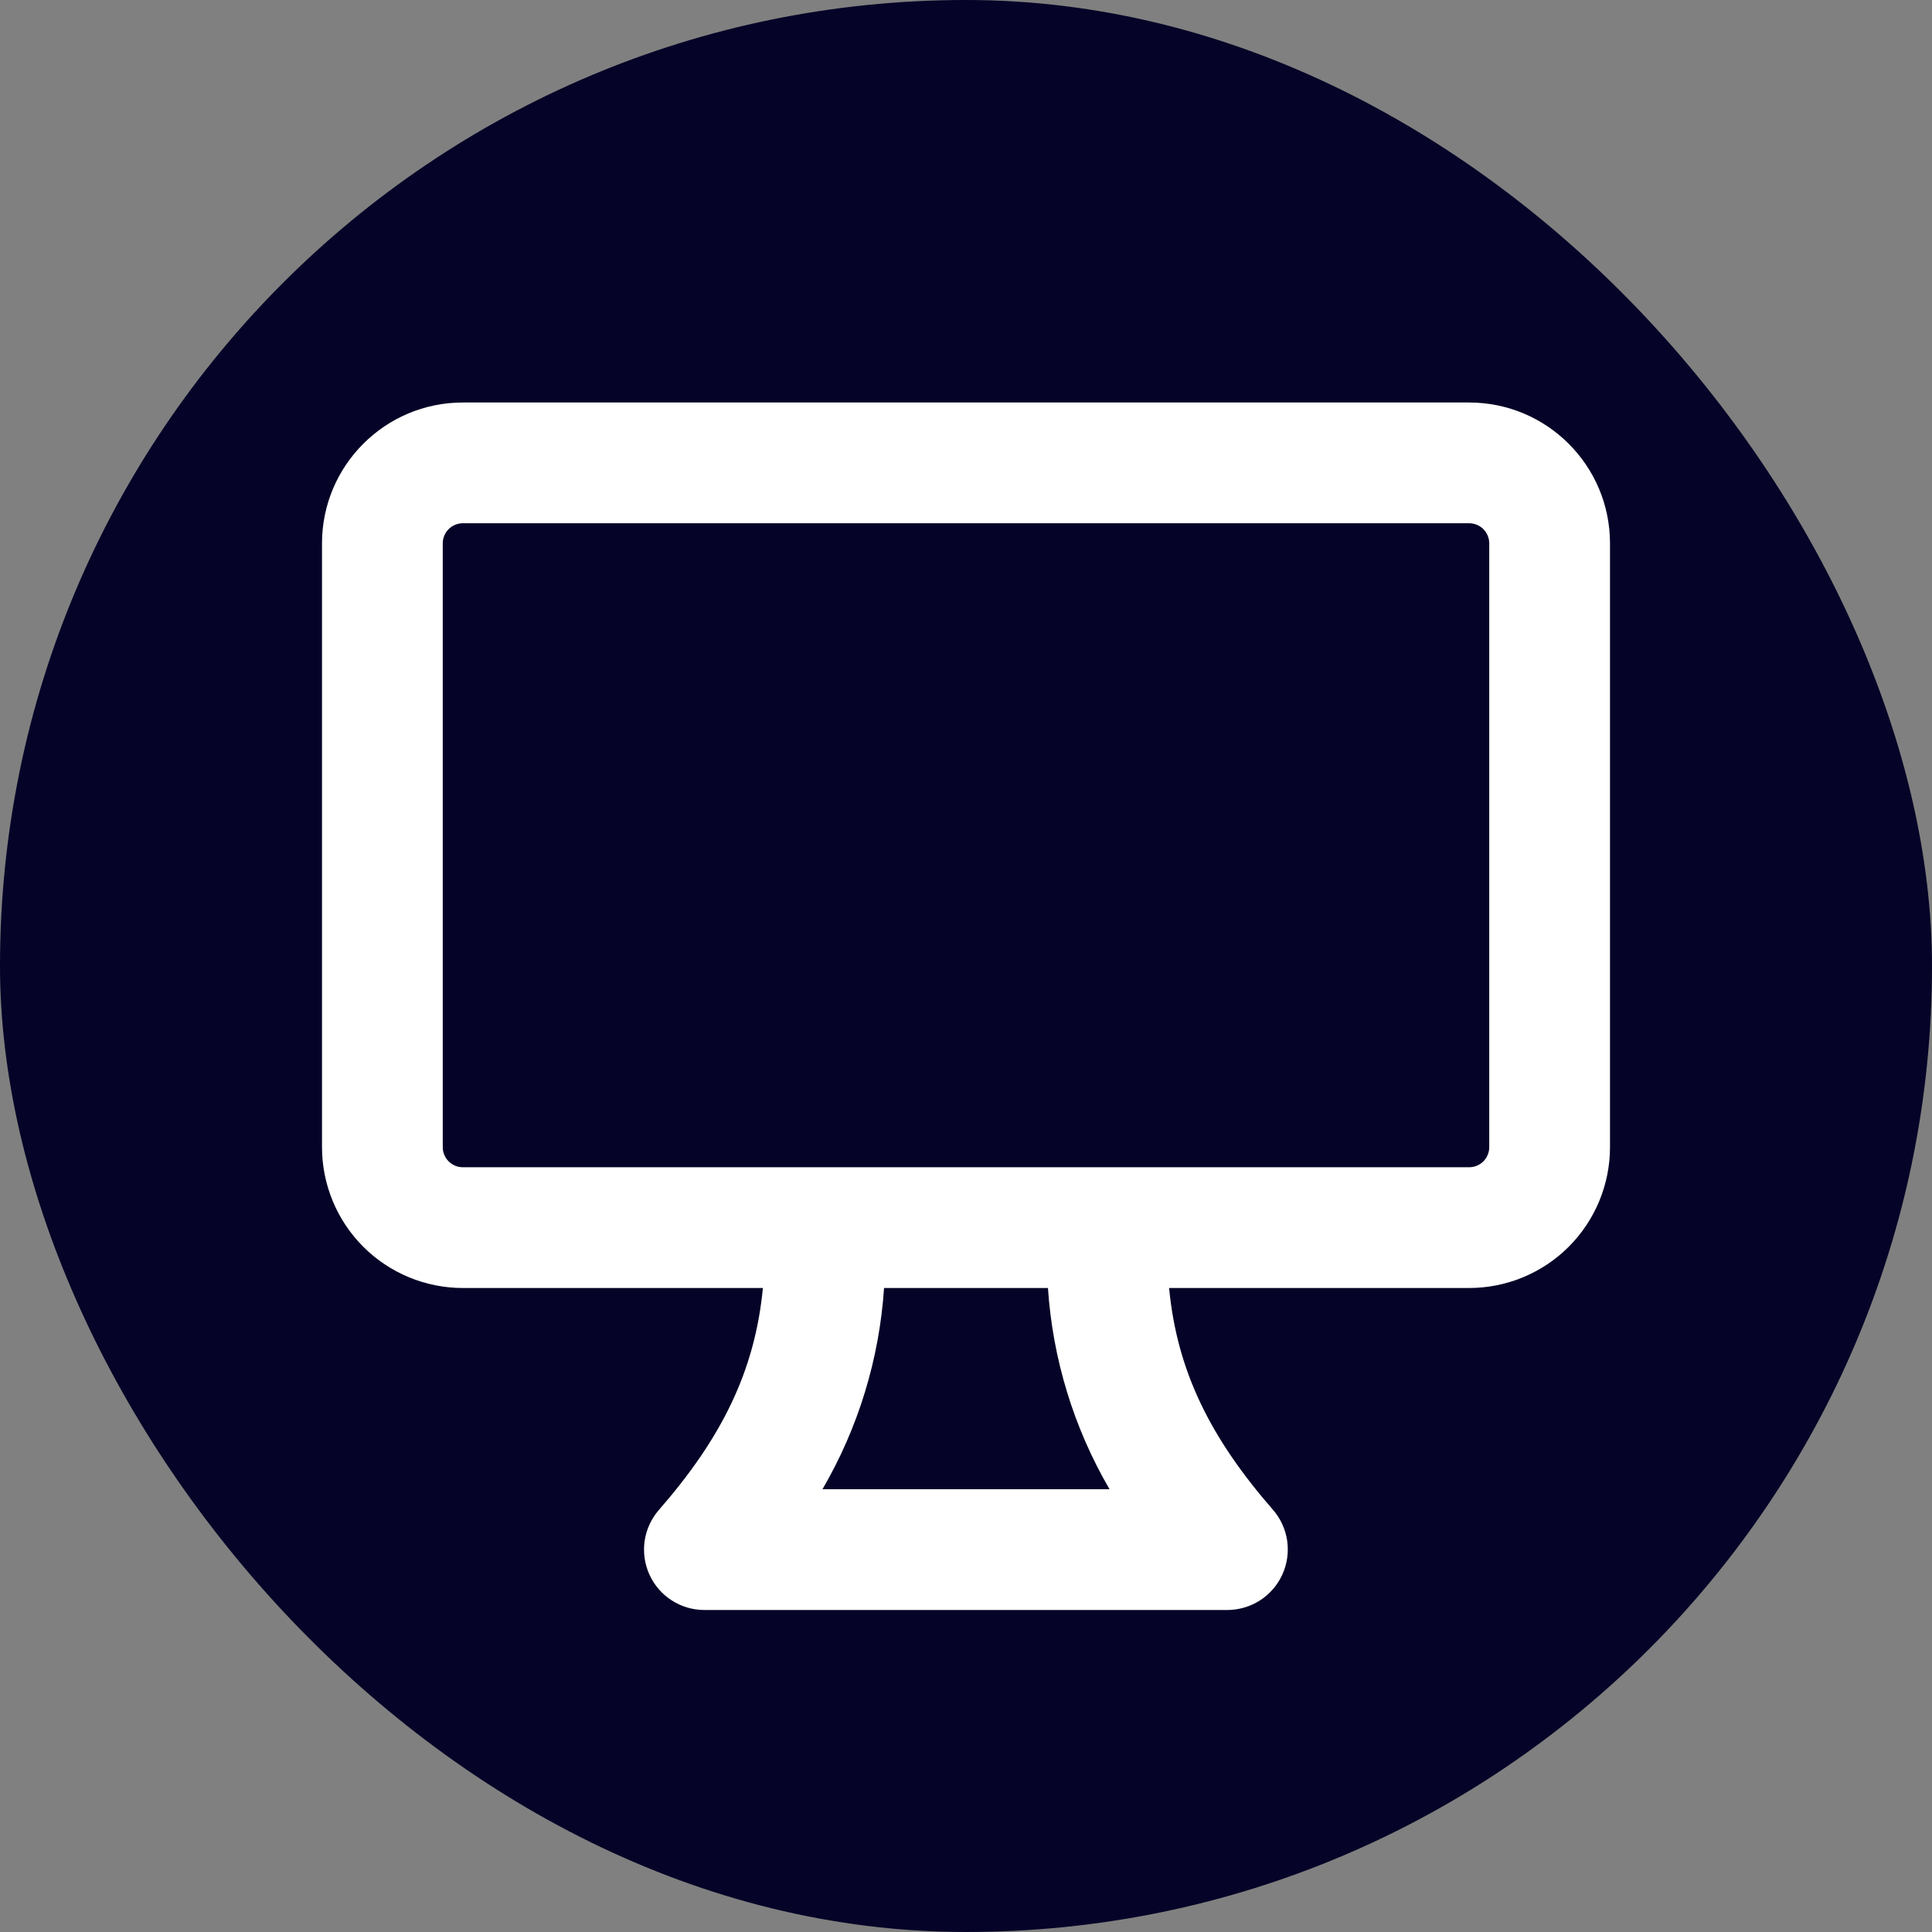
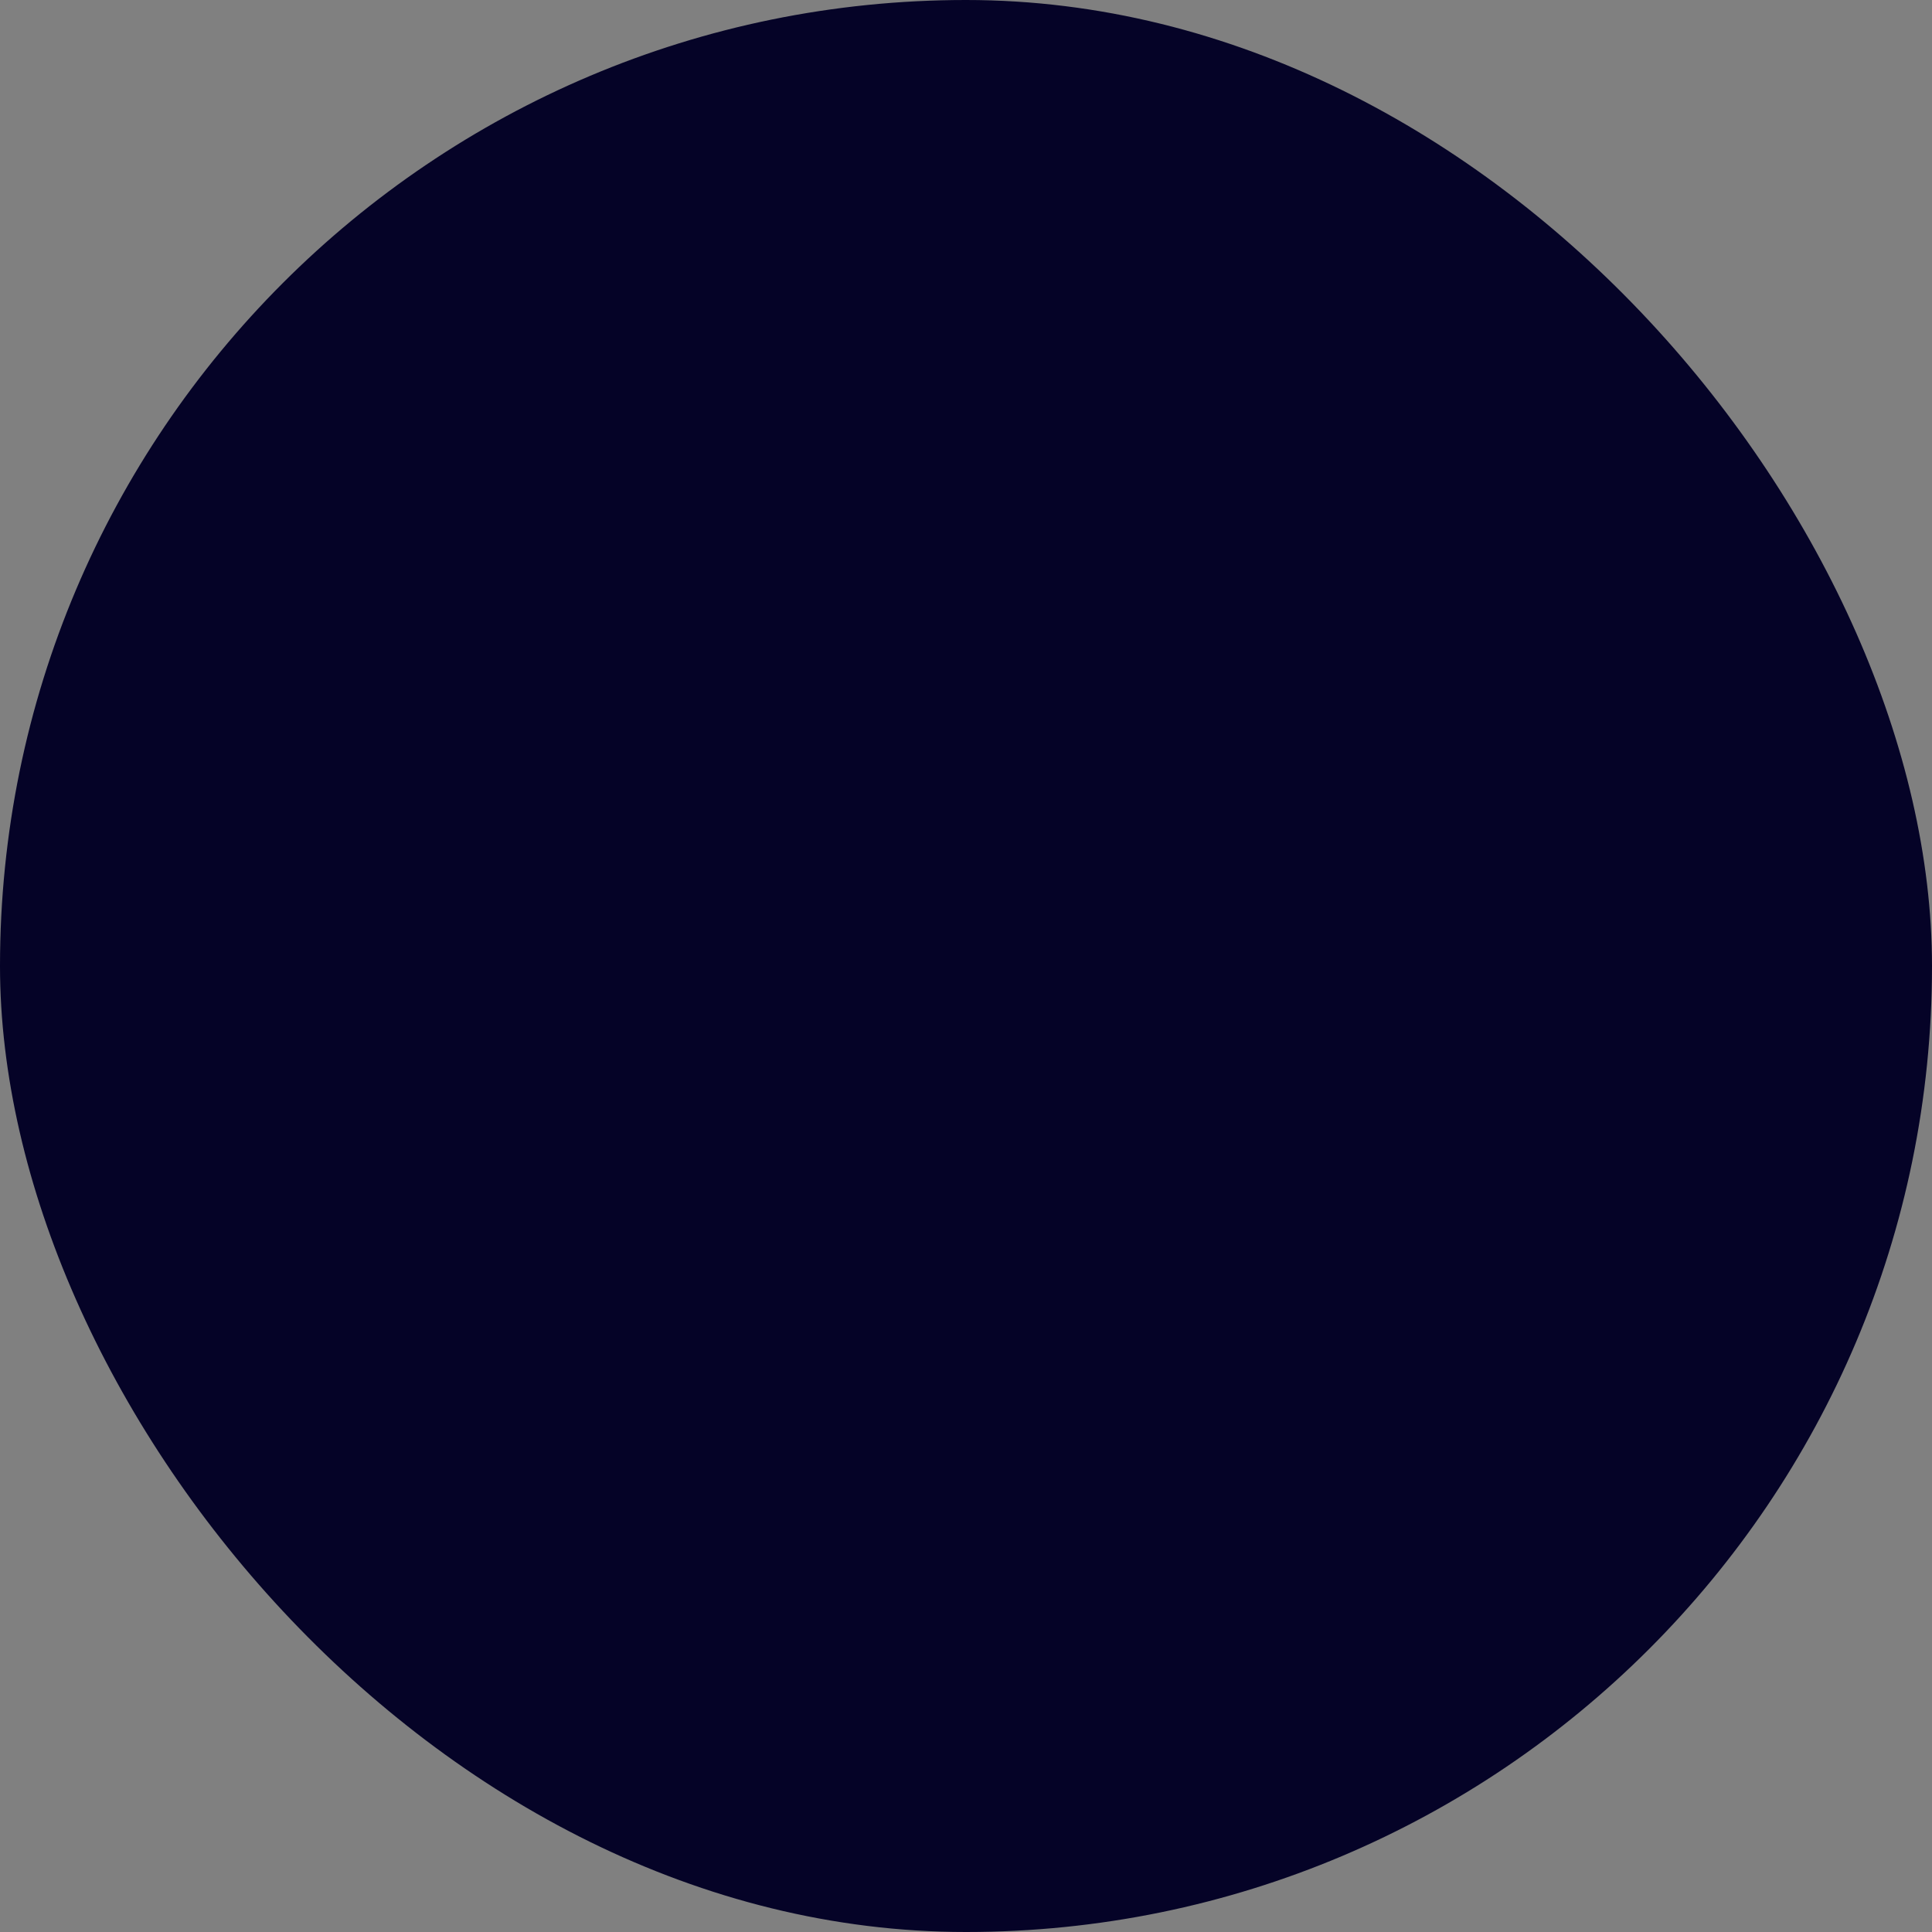
<svg xmlns="http://www.w3.org/2000/svg" width="48" height="48" viewBox="0 0 48 48" fill="none">
  <rect x="0" y="0" width="48" height="48" fill="#808080" stroke="none" />
  <rect width="48" height="48" rx="24" fill="#050327" />
-   <path d="M36.5 10C38.432 10 40 11.568 40 13.5V28.5C40 29.428 39.631 30.319 38.975 30.975C38.319 31.631 37.428 32 36.5 32H29.046C29.244 34.082 30.086 35.744 31.63 37.514C31.817 37.731 31.939 37.998 31.98 38.283C32.02 38.567 31.979 38.857 31.86 39.118C31.741 39.38 31.55 39.602 31.309 39.758C31.068 39.914 30.787 39.998 30.5 40H17.5C17.212 40 16.93 39.917 16.688 39.761C16.446 39.605 16.254 39.383 16.135 39.121C16.016 38.859 15.975 38.568 16.016 38.283C16.058 37.998 16.181 37.731 16.37 37.514C17.914 35.744 18.754 34.082 18.954 32H11.5C10.572 32 9.681 31.631 9.025 30.975C8.369 30.319 8 29.428 8 28.5V13.5C8 11.568 9.568 10 11.5 10H36.5ZM11.5 13C11.367 13 11.24 13.053 11.146 13.146C11.053 13.24 11 13.367 11 13.5V28.5C11 28.776 11.224 29 11.5 29H36.5C36.633 29 36.76 28.947 36.854 28.854C36.947 28.76 37 28.633 37 28.5V13.5C37 13.367 36.947 13.24 36.854 13.146C36.76 13.053 36.633 13 36.5 13H11.5ZM26.036 32H21.964C21.847 33.762 21.323 35.474 20.434 37H27.566C26.677 35.474 26.153 33.762 26.036 32Z" fill="white" />
</svg>